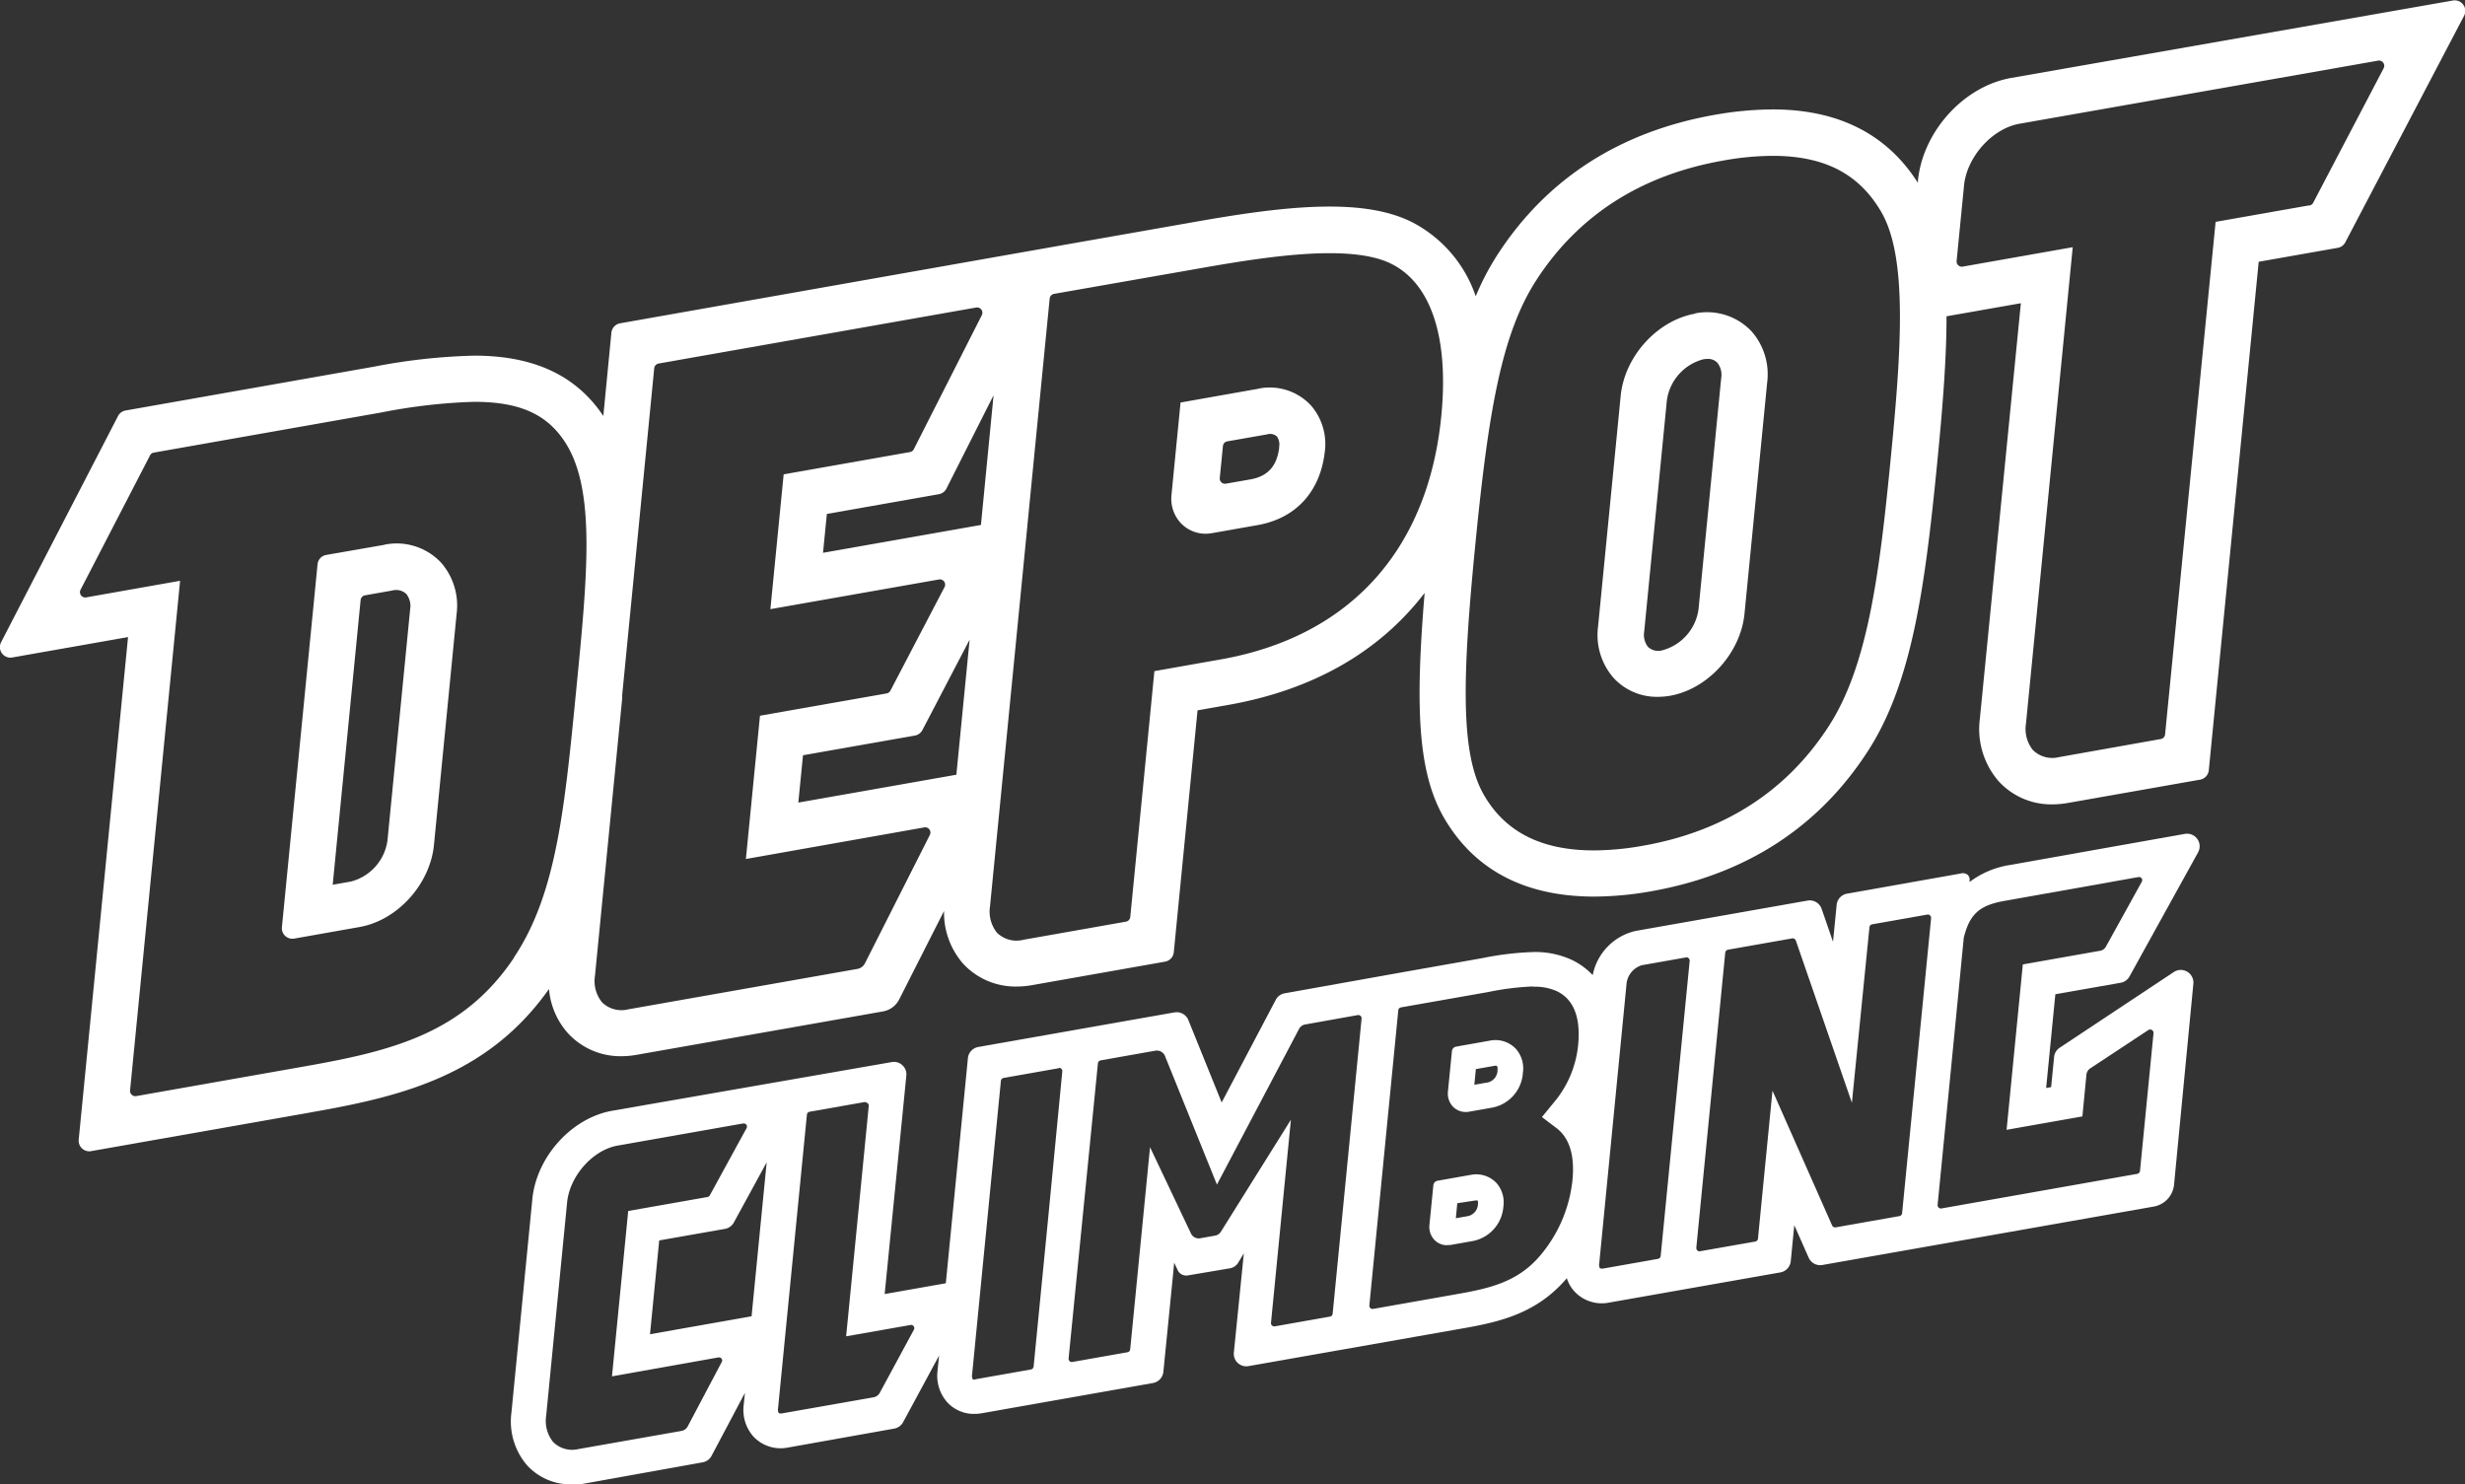
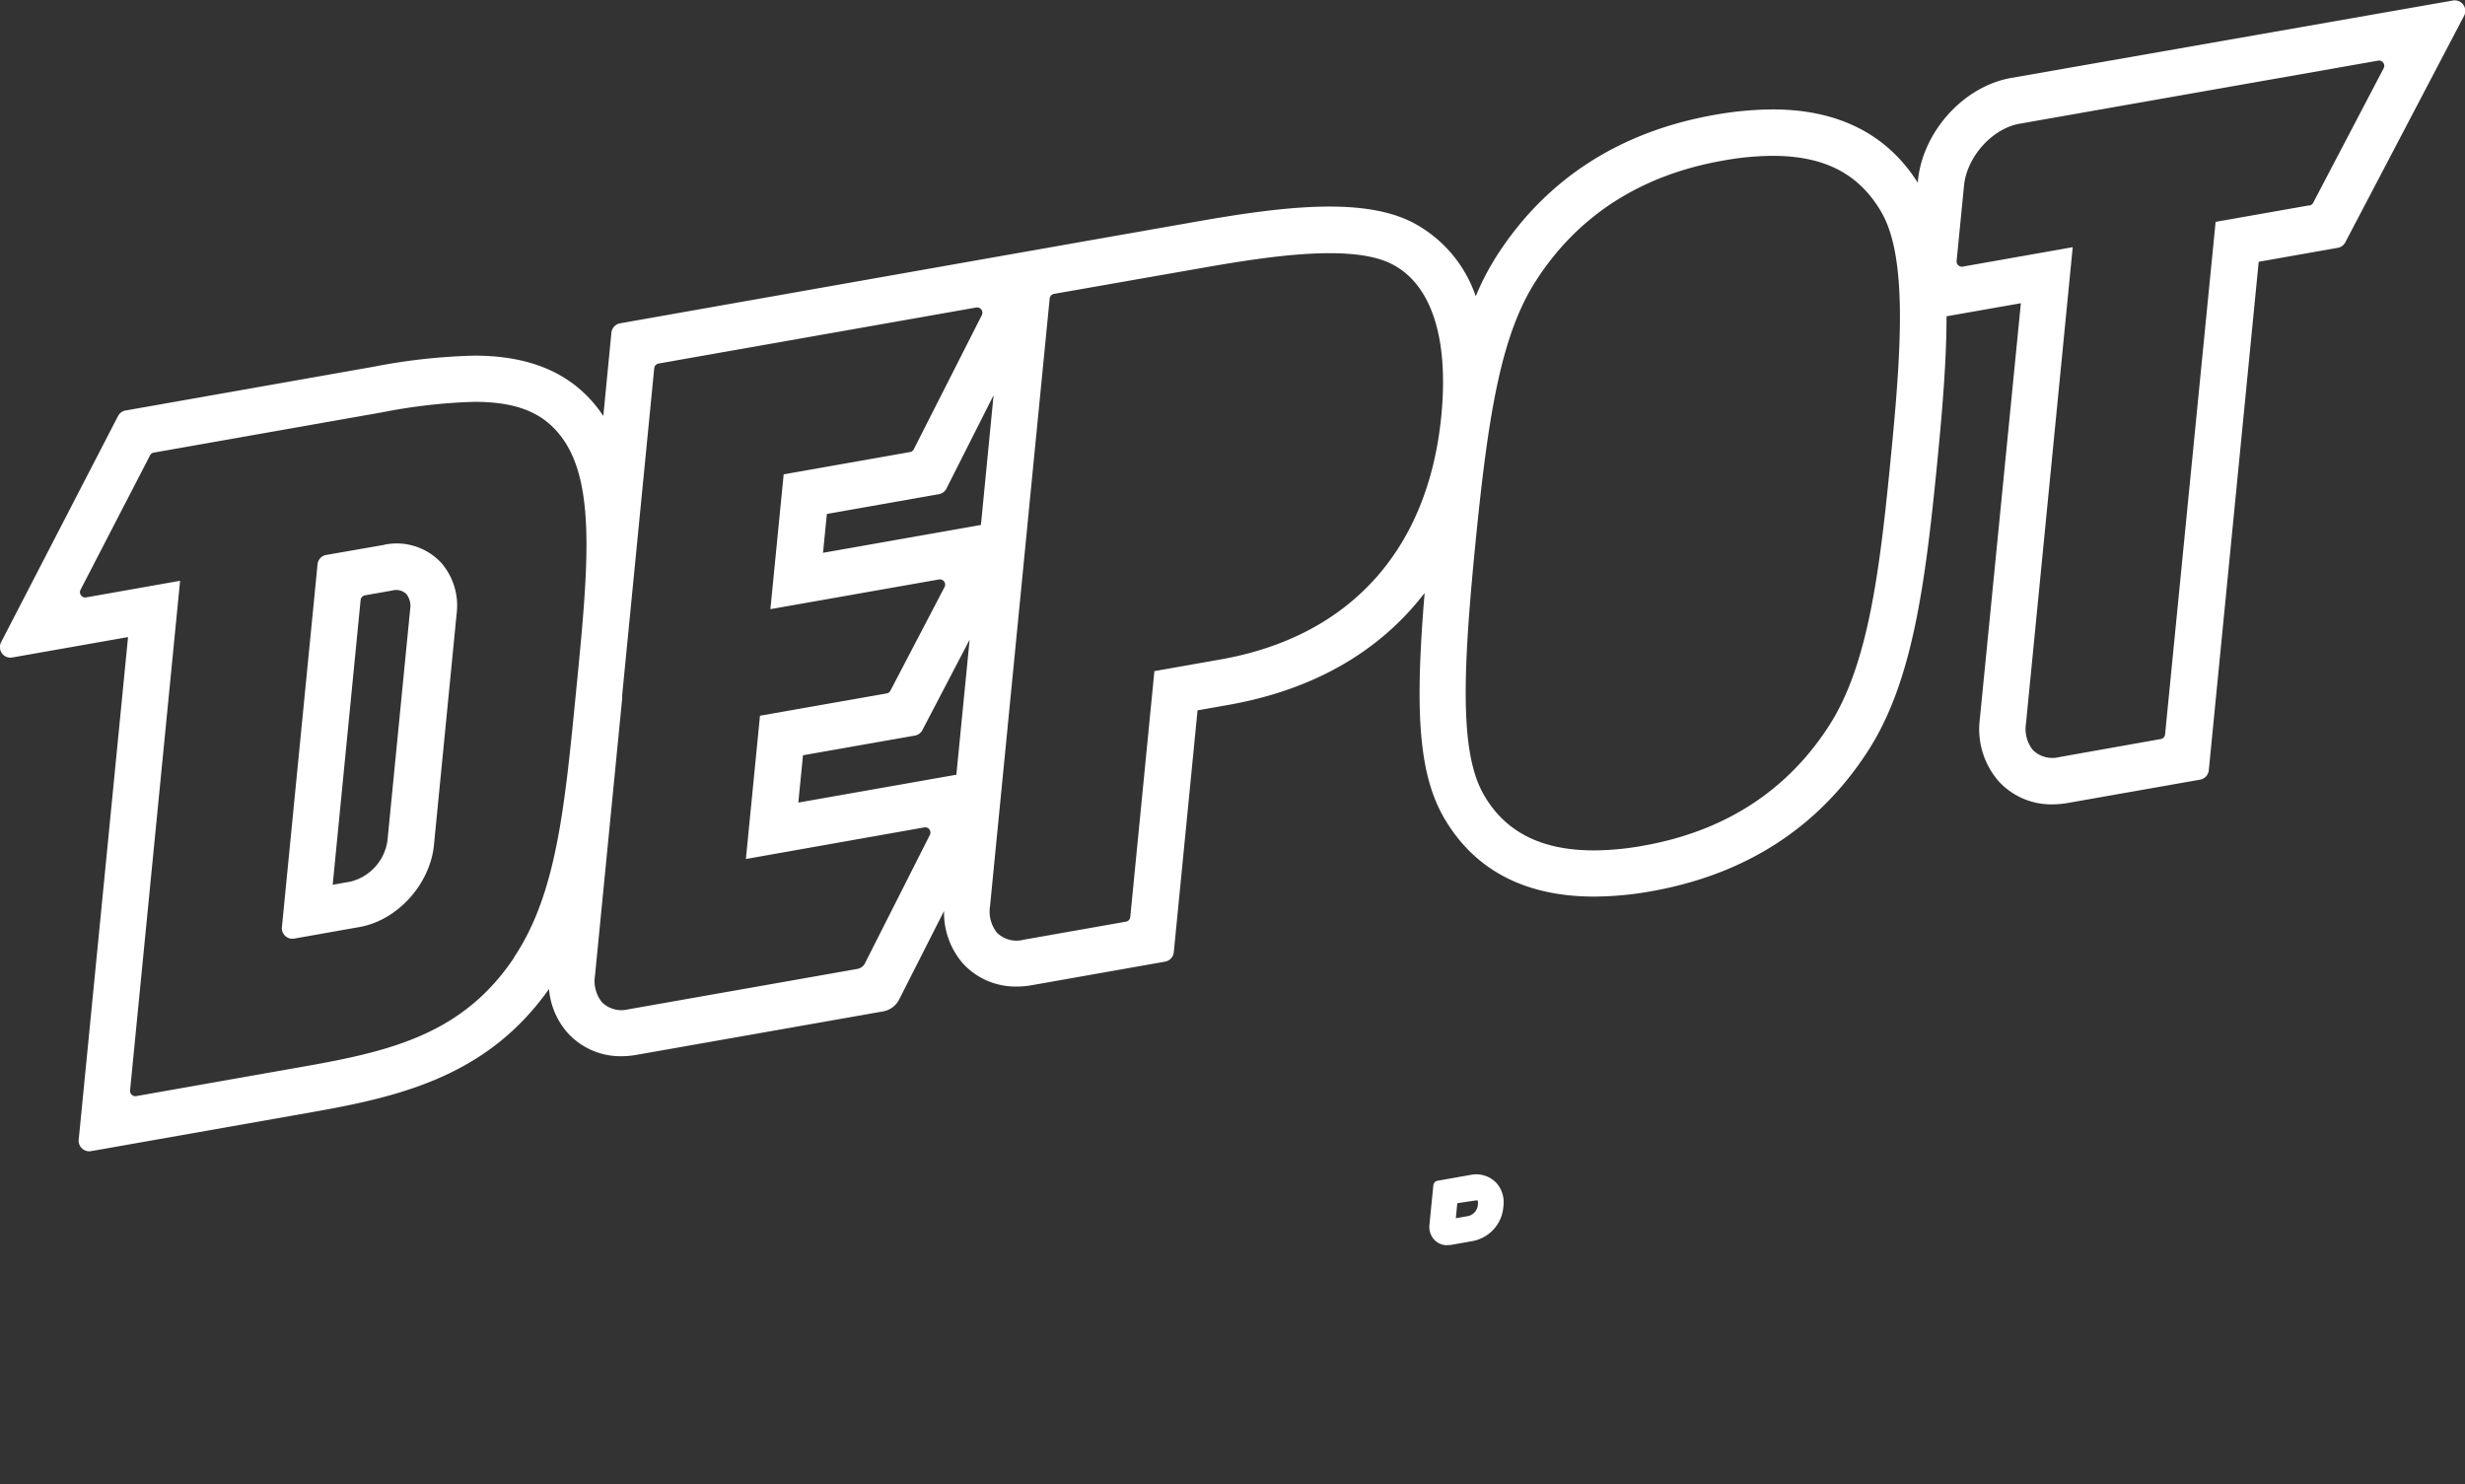
<svg xmlns="http://www.w3.org/2000/svg" viewBox="0 0 390.23 234.98" data-name="Layer 1" id="Layer_1">
  <rect x="0" y="0" width="390.23" height="234.98" fill="#333333" stroke="none" />
  <defs>
    <style>.cls-1{fill:#fff;}</style>
  </defs>
  <path transform="translate(-225.83 -180.15)" d="M591.45,212.65l-14.87,2.62-8,81.13a.81.81,0,0,1-.68.74L551.81,300a4.39,4.39,0,0,1-4.16-1.12,5.37,5.37,0,0,1-1.09-4.19l7.4-75.41-17.38,3.07a.83.83,0,0,1-1-.9l1.17-11.91c.44-4.55,4.44-9,8.72-9.79l56.83-10a.83.83,0,0,1,.88,1.21l-11.16,21.3a.83.83,0,0,1-.6.43M525.12,253c-1.77,18.06-3.61,32.62-9.82,42.16-6.65,10.26-16.53,16.61-29.37,18.87a45.05,45.05,0,0,1-7.77.74c-8.25,0-14-2.87-17.4-8.76-3.79-6.48-3.42-18.85-1.4-39.4,2.08-21.22,4.15-33.56,9.69-42.12,6.65-10.27,16.58-16.63,29.51-18.91a45,45,0,0,1,7.89-.76c8.17,0,13.62,2.8,17.16,8.81,4.27,7.23,3.21,22.11,1.51,39.37m-136.51,8.93L392,227.42a.85.85,0,0,1,.69-.75l22.83-4c6.69-1.18,14.38-2.44,20.8-2.44,4.29,0,7.59.57,9.82,1.71,6.28,3.17,9.07,11.71,7.86,24.05-2.08,21.25-14.53,35-35.06,38.57l-10.36,1.83-3.82,38.93a.83.83,0,0,1-.69.73l-16.25,2.87a4.4,4.4,0,0,1-4.16-1.12,5.38,5.38,0,0,1-1.1-4.2l1.67-17,.5-5.08L388.41,264Zm-5.49-19.21-2,20.53-25,4.41.61-6.15,17.74-3.13a1.65,1.65,0,0,0,1.19-.89Zm-20.36,89.92a1.66,1.66,0,0,1-1.2.89l-36.28,6.4a4.4,4.4,0,0,1-4.16-1.13,5.36,5.36,0,0,1-1.1-4.19l4.31-43.93,0-.27,0-.27,5.07-51.7a.85.85,0,0,1,.68-.74l50.29-8.87a.84.84,0,0,1,.89,1.21l-10.77,21.23a.83.83,0,0,1-.6.44l-20,3.53-2.1,21.34,26.68-4.7a.83.83,0,0,1,.89,1.2l-8.57,16.4a.85.85,0,0,1-.59.44l-20.06,3.53-2.23,22.68,28.23-5a.83.83,0,0,1,.89,1.2Zm-55.52-.94c-8,12-19.25,14.8-33.07,17.24l-26.75,4.72a.84.84,0,0,1-1-.9l7.92-80.67-14.88,2.63a.84.84,0,0,1-.88-1.21l11-21.27a.81.81,0,0,1,.59-.44l36.11-6.37a88.47,88.47,0,0,1,14.61-1.67c7.31,0,11.68,2,14.59,6.69,4.65,7.6,3.35,20.87,1.54,39.24-1.82,18.55-3.13,32-9.81,42m45-24.49.74-7.49,17.72-3.12a1.68,1.68,0,0,0,1.19-.88l7.47-14.3-2.1,21.38Zm192-114.71c-7.51,1.32-14,8.48-14.76,16.3l0,.31c-4.88-7.71-12.6-11.63-23-11.63a53.73,53.73,0,0,0-9.17.86c-15,2.65-26.59,10.1-34.4,22.16a41.48,41.48,0,0,0-3.43,6.56,20.65,20.65,0,0,0-10-11.69c-3.31-1.69-7.61-2.51-13.15-2.51-7,0-15.08,1.32-22.08,2.56l-19,3.34-3.61.64-6.37,1.12L324,231.33a1.68,1.68,0,0,0-1.38,1.48L321.34,246c-4.28-6.42-11-9.55-20.42-9.55A94.29,94.29,0,0,0,285,238.2l-39.28,6.93a1.67,1.67,0,0,0-1.2.87L226,281.82a1.67,1.67,0,0,0,1.77,2.41L246.1,281l-7.81,79.57a1.68,1.68,0,0,0,2,1.8l35.19-6.21c14.16-2.49,27.67-5.88,37.26-19.45a12,12,0,0,0,3,7,11.29,11.29,0,0,0,8.48,3.64,13.89,13.89,0,0,0,2.39-.22l39-6.87a3.57,3.57,0,0,0,2.57-1.9l7.1-14a12.26,12.26,0,0,0,3,8.32,11.29,11.29,0,0,0,8.48,3.64,13.87,13.87,0,0,0,2.39-.21l21.12-3.73a1.69,1.69,0,0,0,1.38-1.48l3.76-38.3,4.86-.86c13.51-2.38,24-8.47,31.09-17.73-1.49,18-1.13,28.41,3.12,35.69,4.83,8.22,12.81,12.38,23.74,12.38a52.62,52.62,0,0,0,9-.84c14.93-2.64,26.46-10.08,34.26-22.11,7.11-10.92,9.11-26.37,11-45.44.85-8.67,1.51-16.57,1.5-23.47l11.77-2.07L539.25,294a12.58,12.58,0,0,0,3,9.84,11.26,11.26,0,0,0,8.49,3.64,14,14,0,0,0,2.39-.21l21-3.7a1.68,1.68,0,0,0,1.37-1.48l7.9-80.5,12.53-2.21a1.65,1.65,0,0,0,1.18-.87l18.81-35.87a1.67,1.67,0,0,0-1.77-2.41Z" class="cls-1" />
-   <path transform="translate(-225.83 -180.15)" d="M498.31,240l-3.59,36.6a7.82,7.82,0,0,1-5.76,6.5,2.35,2.35,0,0,1-2.25-.56,3.11,3.11,0,0,1-.59-2.41l3.59-36.6a7.83,7.83,0,0,1,5.76-6.5,4,4,0,0,1,.67-.06,2,2,0,0,1,1.58.62,3.11,3.11,0,0,1,.59,2.41m-4.12-10.2c-6,1.06-11.18,6.77-11.79,13l-3.59,36.6a10.31,10.31,0,0,0,2.46,8.06,9.31,9.31,0,0,0,7,3,11.65,11.65,0,0,0,1.94-.17c6-1.06,11.18-6.77,11.79-13l3.59-36.6a10.28,10.28,0,0,0-2.45-8.06,9.66,9.66,0,0,0-9-2.86" class="cls-1" />
  <path transform="translate(-225.83 -180.15)" d="M290.76,276.6l-3.59,36.6a7.81,7.81,0,0,1-5.76,6.49l-2.91.52,4.42-45.08a.85.85,0,0,1,.69-.74l4.31-.76a2.35,2.35,0,0,1,2.25.56,3.11,3.11,0,0,1,.59,2.41m-4.11-10.2L277.46,268a1.66,1.66,0,0,0-1.36,1.48l-5.64,57.43a1.67,1.67,0,0,0,2,1.81l10.28-1.82c6-1.05,11.18-6.77,11.79-13l3.59-36.6a10.34,10.34,0,0,0-2.45-8.07,9.64,9.64,0,0,0-9-2.85" class="cls-1" />
-   <path transform="translate(-225.83 -180.15)" d="M428.35,250.92c-.36,3-1.78,4.62-4.58,5.12l-3.84.67a.83.83,0,0,1-1-.9l.5-5.05a.83.83,0,0,1,.68-.74l6.32-1.11a1.6,1.6,0,0,1,1.55.34,2.13,2.13,0,0,1,.34,1.67m-3.17-9.25-12.43,2.2-1.43,14.58a5.68,5.68,0,0,0,1.4,4.43,5.39,5.39,0,0,0,4,1.76,6.18,6.18,0,0,0,1-.09l7.25-1.28c6-1.06,9.85-5.24,10.6-11.48a9.32,9.32,0,0,0-2.14-7.42,8.9,8.9,0,0,0-8.33-2.7" class="cls-1" />
  <path transform="translate(-225.83 -180.15)" d="M456.53,370.62,456.3,373l1.74-.31a2,2,0,0,0,1.76-2,.78.78,0,0,0-.06-.5.38.38,0,0,0-.19,0l-.17,0Zm-1.59,6.65a2.78,2.78,0,0,1-2.09-.91,3,3,0,0,1-.73-2.3l.62-6.27a.81.81,0,0,1,.68-.73l5.26-.93a4.4,4.4,0,0,1,4.09,1.33,4.64,4.64,0,0,1,1.06,3.67,6,6,0,0,1-5.09,5.52l-3.27.58a3.23,3.23,0,0,1-.53,0" class="cls-1" />
-   <path transform="translate(-225.83 -180.15)" d="M459.47,349.39l-.24,2.48,1.83-.32a2,2,0,0,0,1.84-2.09.78.78,0,0,0-.08-.54c-.1-.1-.27-.07-.4-.05Zm-1.58,6.79h0a2.79,2.79,0,0,1-2.11-.92,3,3,0,0,1-.73-2.31l.63-6.38a.82.82,0,0,1,.68-.74l5.35-.95a4.45,4.45,0,0,1,4.14,1.35,4.68,4.68,0,0,1,1.07,3.71,6,6,0,0,1-5.16,5.6l-3.34.59a3.27,3.27,0,0,1-.53.05" class="cls-1" />
-   <path transform="translate(-225.83 -180.15)" d="M316.35,415.13a9.36,9.36,0,0,1-7.06-3,10.64,10.64,0,0,1-2.5-8.33L310.1,370c.65-6.7,6.17-12.82,12.55-14L367,348.28a1.94,1.94,0,0,1,1.69.5,1.92,1.92,0,0,1,.62,1.64L365.88,385l9.68-1.71,3.5-35.65a2,2,0,0,1,1.63-1.75l31.08-5.48a2,2,0,0,1,2.18,1.2l5.28,13.06,8.58-16.28a2,2,0,0,1,1.4-1l18.46-3.3v0l12.89-2.28a47.37,47.37,0,0,1,8-.95,13.8,13.8,0,0,1,6.08,1.23,11.28,11.28,0,0,1,3.33,2.42,8.93,8.93,0,0,1,6.83-7l27.2-4.8a2,2,0,0,1,2.21,1.31l1.8,5.21.58-5.86a2,2,0,0,1,1.62-1.75l18-3.19a1.22,1.22,0,0,1,1.16.24,1.12,1.12,0,0,1,.26.93l0,.17a14.23,14.23,0,0,1,5.91-2.61l28.15-5a2,2,0,0,1,2,.81,2,2,0,0,1,.12,2.1l-10.86,19.65a2,2,0,0,1-1.39,1l-10.35,1.82-1.46,14.84.79-.14.47-4.77a2,2,0,0,1,.88-1.46L570,334a2,2,0,0,1,3.06,1.85L570,367.69a3.91,3.91,0,0,1-3.2,3.46l-52.48,9.25a2,2,0,0,1-2.16-1.15l-2.28-5.15-.56,5.71a2,2,0,0,1-1.63,1.76l-27.12,4.78a5.91,5.91,0,0,1-5.49-1.76,5.64,5.64,0,0,1-1.21-2.1l-.15.18c-4.63,5.33-10.29,6.71-16.18,7.74l-34.07,6a2,2,0,0,1-1.69-.5,2,2,0,0,1-.62-1.65l1.58-15.71-.87,1.45a1.92,1.92,0,0,1-1.36.93l-6.58,1.11a1.51,1.51,0,0,1-1.74-1l-.48-1-.19,2v0L410,397.33a2,2,0,0,1-1.62,1.75l-27.13,4.79a6.85,6.85,0,0,1-1.17.1,5.71,5.71,0,0,1-4.32-1.87,6.31,6.31,0,0,1-1.51-4.94l.24-2.41-5.7,10.55a2,2,0,0,1-1.4,1l-16.83,3a5.9,5.9,0,0,1-5.48-1.77,6.34,6.34,0,0,1-1.52-4.94l.2-1.95-5.3,10a2,2,0,0,1-1.41,1L318.35,415a11.52,11.52,0,0,1-2,.18M343.54,358h-.1l-19.84,3.5c-3.94.69-7.62,4.85-8,9.07l-3.31,33.72a5.33,5.33,0,0,0,1.1,4.12,4.24,4.24,0,0,0,4,1.13l16.3-2.87a1.4,1.4,0,0,0,1-.7l5.38-10.18a.48.48,0,0,0,0-.55.53.53,0,0,0-.51-.21l-16.85,3,2.57-26.18,12.55-2.21a.51.51,0,0,0,.37-.27L344,358.77a.52.52,0,0,0,0-.56.52.52,0,0,0-.42-.22m19.24-3.39h-.09L354,356.14a.52.52,0,0,0-.43.46L349,403.11a1.06,1.06,0,0,0,.11.72.39.39,0,0,0,.26.07l.21,0,14.51-2.55a1.4,1.4,0,0,0,1-.69l5.41-10a.51.51,0,0,0-.55-.76l-10.17,1.79,3.58-36.46a.55.55,0,0,0-.17-.44.51.51,0,0,0-.35-.13m30.68-5.41h-.09l-8.72,1.54a.53.53,0,0,0-.43.47l-4.56,46.5a1.06,1.06,0,0,0,.11.72c.1.1.31.07.48,0l8.72-1.54a.54.54,0,0,0,.43-.46l2.31-23.58.31,0-.31,0L394,349.76a.52.52,0,0,0-.16-.43.5.5,0,0,0-.36-.14m15.62-2.74h-.23l-8.8,1.56a.52.52,0,0,0-.43.46L395,395.18a.51.51,0,0,0,.6.57l8.72-1.54a.52.52,0,0,0,.43-.46l3.14-32,6.48,13.66a1.36,1.36,0,0,0,1.46.76l2.36-.42a1.36,1.36,0,0,0,.91-.61l11.09-17.73-3.15,32.13a.5.5,0,0,0,.17.44.52.52,0,0,0,.44.13l8.72-1.54a.52.52,0,0,0,.43-.46l4.58-46.7a.51.51,0,0,0-.16-.44.54.54,0,0,0-.45-.13l-8.29,1.48a1.35,1.35,0,0,0-1,.71l-13,24.64-8.23-20.37a1.37,1.37,0,0,0-1.26-.84m-78.8,30.05-1.46,14.85,16.08-2.84,2.39-24.37L342,373.68a2,2,0,0,1-1.39,1Zm138.29-40.2a42.62,42.62,0,0,0-7.05.88l-13.81,2.43a.52.52,0,0,0-.43.47l-4.58,46.7a.5.5,0,0,0,.16.43.53.53,0,0,0,.45.13L456.53,385c5.25-.92,9.53-1.95,13-5.95A22,22,0,0,0,474.76,367c.39-3.93-.47-6.73-2.56-8.3l-2.27-1.72,1.8-2.2a16.62,16.62,0,0,0,3.93-9.18c.43-4.39-.7-7.27-3.38-8.55a8.5,8.5,0,0,0-3.71-.7m24.21-4.63h-.1l-6.92,1.22a3.45,3.45,0,0,0-2.42,2.8L479,380.18a1.09,1.09,0,0,0,.11.73.42.42,0,0,0,.25.06l.22,0,8.72-1.54a.52.52,0,0,0,.43-.46l4.59-46.71a.54.54,0,0,0-.17-.43.52.52,0,0,0-.35-.14m16.88-3h-.09l-10.21,1.8a.54.54,0,0,0-.43.47l-4.58,46.7a.57.57,0,0,0,.17.44.48.48,0,0,0,.44.12l8.72-1.53a.53.53,0,0,0,.43-.46l2.3-23.43,9.44,21.34a.52.52,0,0,0,.57.3l10.08-1.78a.52.52,0,0,0,.43-.46l4.59-46.7a.55.55,0,0,0-.17-.44.52.52,0,0,0-.44-.13l-8.72,1.54a.52.52,0,0,0-.43.46L519,354.72l-8.87-25.67a.53.53,0,0,0-.5-.36M564.4,319h-.09l-21.14,3.76c-4,.7-5.53,2.11-6.46,5.84l-1.48,15.23-2.66,27.05a.51.51,0,0,0,.17.43.5.5,0,0,0,.44.14l31-5.48a.53.53,0,0,0,.43-.46l2.14-21.81a.52.52,0,0,0-.26-.5.5.5,0,0,0-.55,0l-9.2,6.07a1.36,1.36,0,0,0-.61,1l-.64,6.61-12,2.12,2.57-26.18,12.16-2.15a1.31,1.31,0,0,0,1-.68l5.66-10.23a.52.52,0,0,0,0-.56.54.54,0,0,0-.43-.22" class="cls-1" />
</svg>